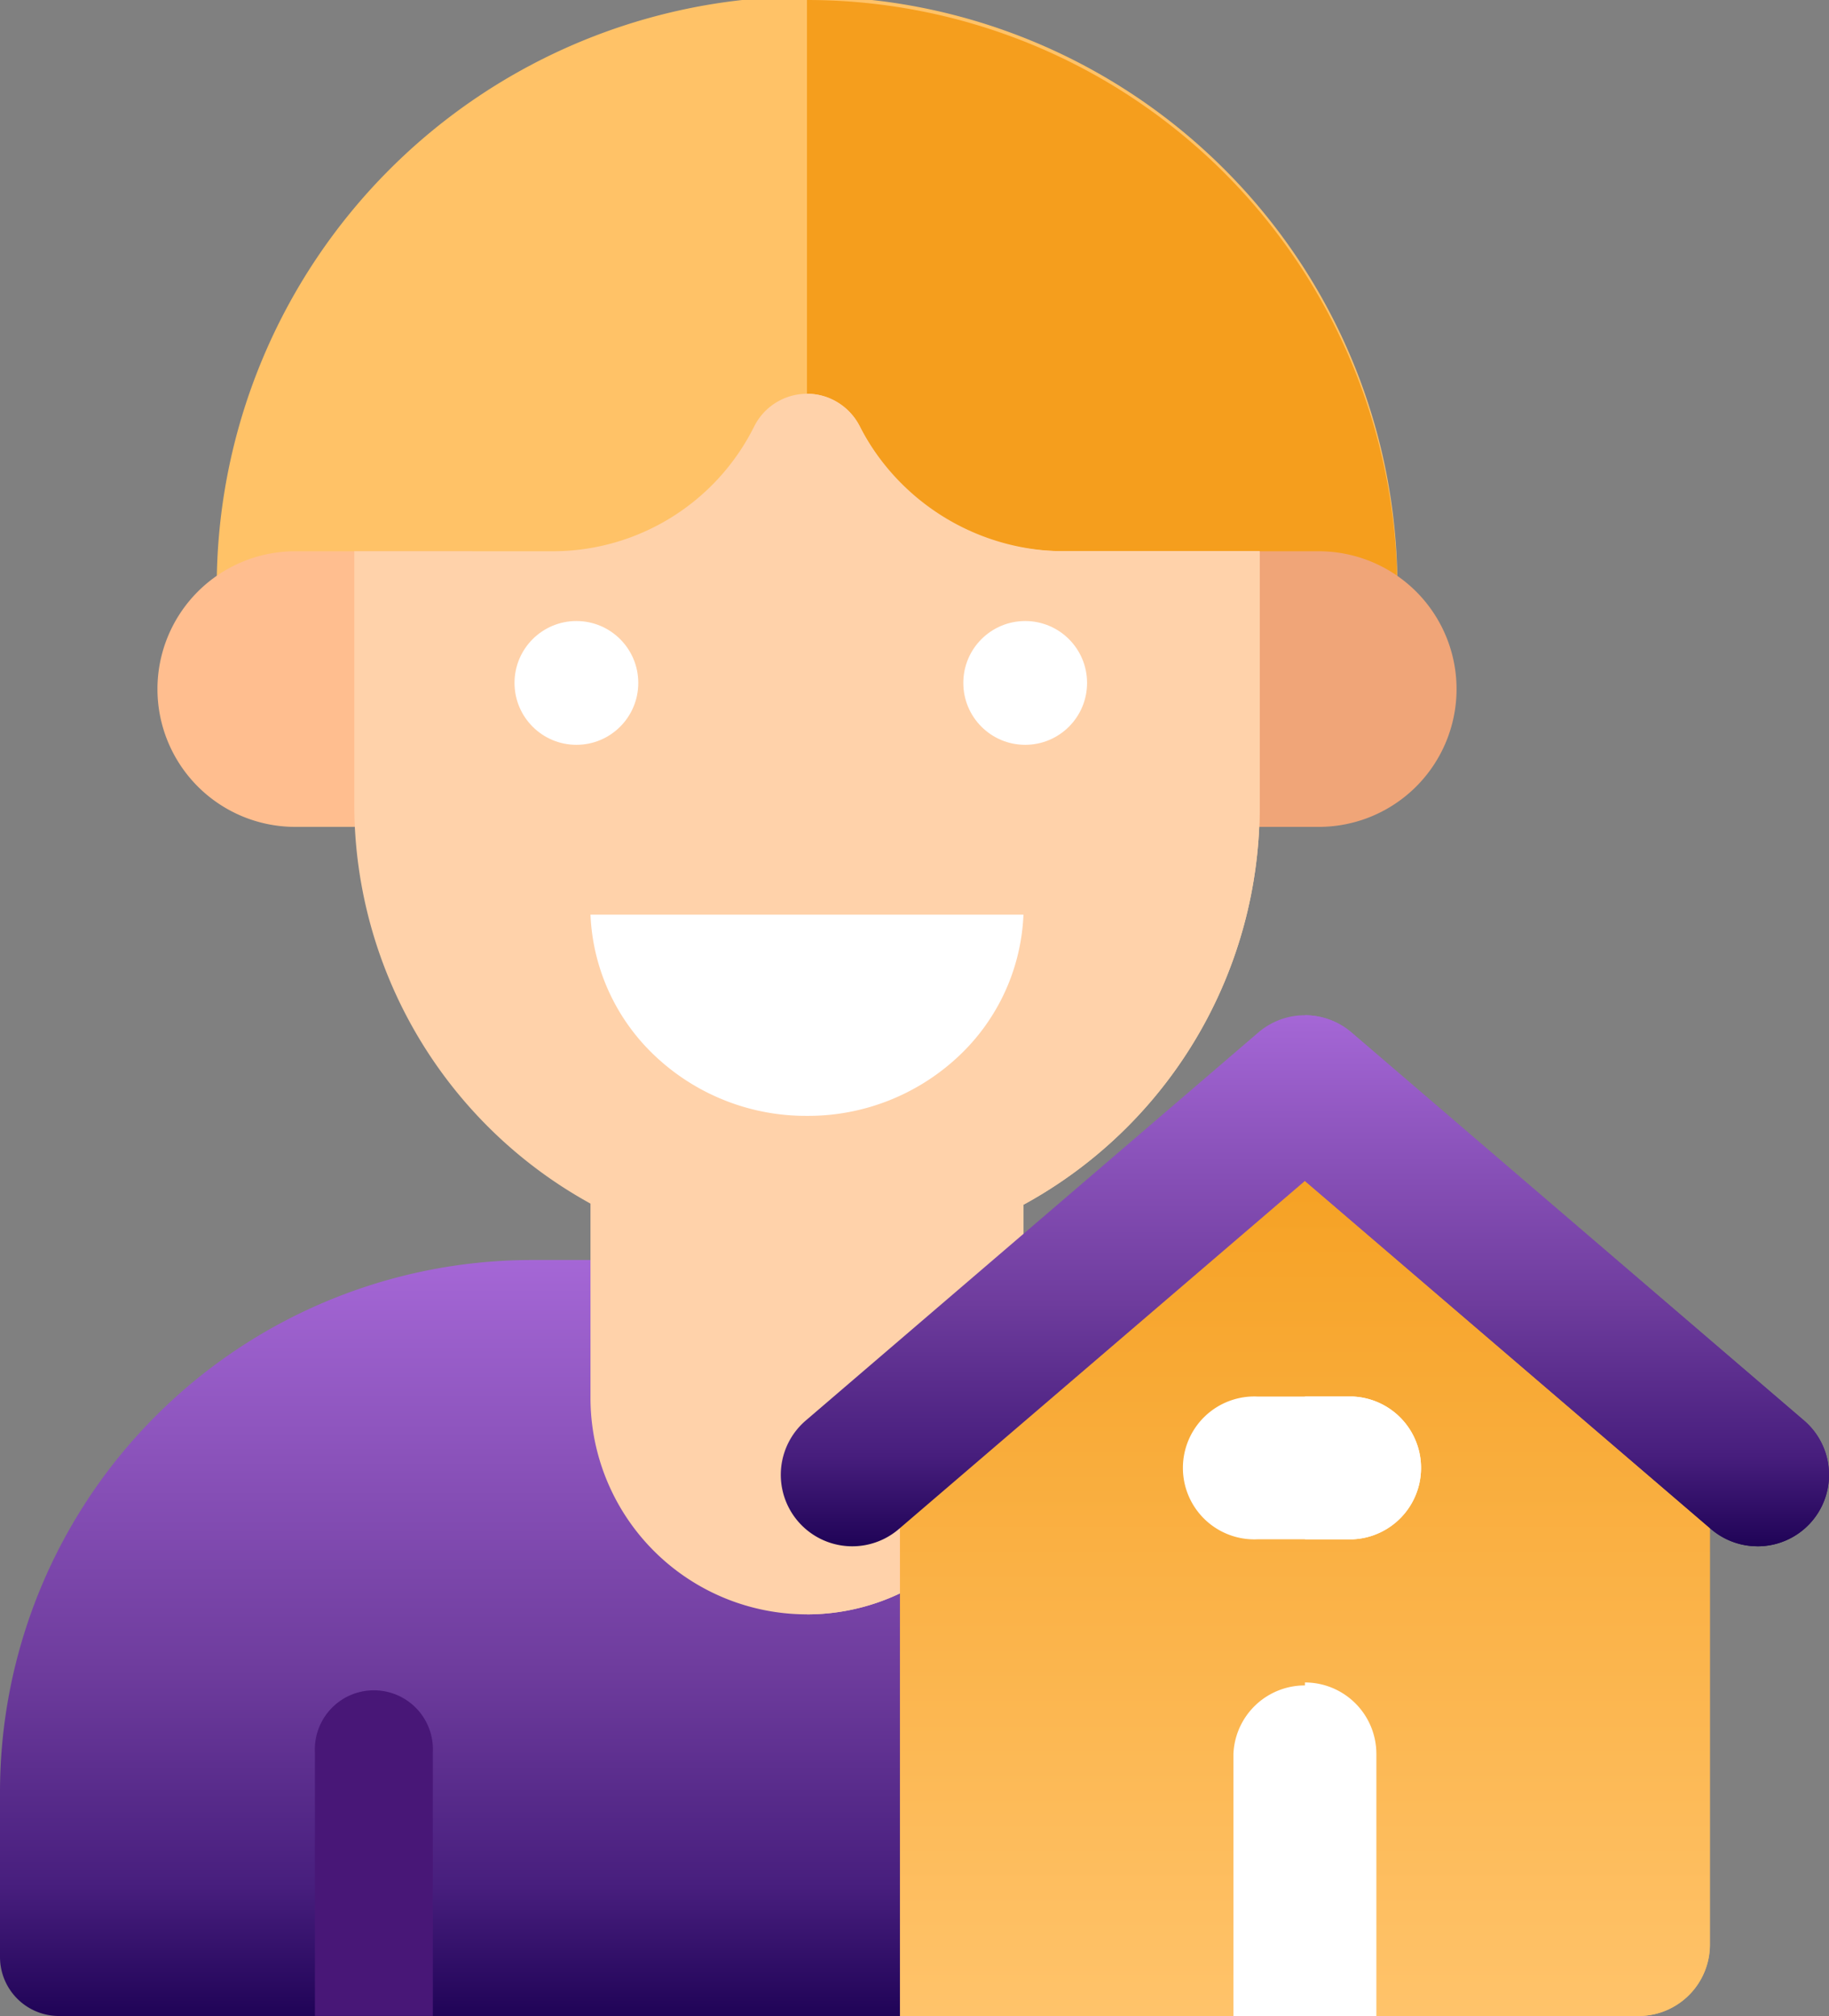
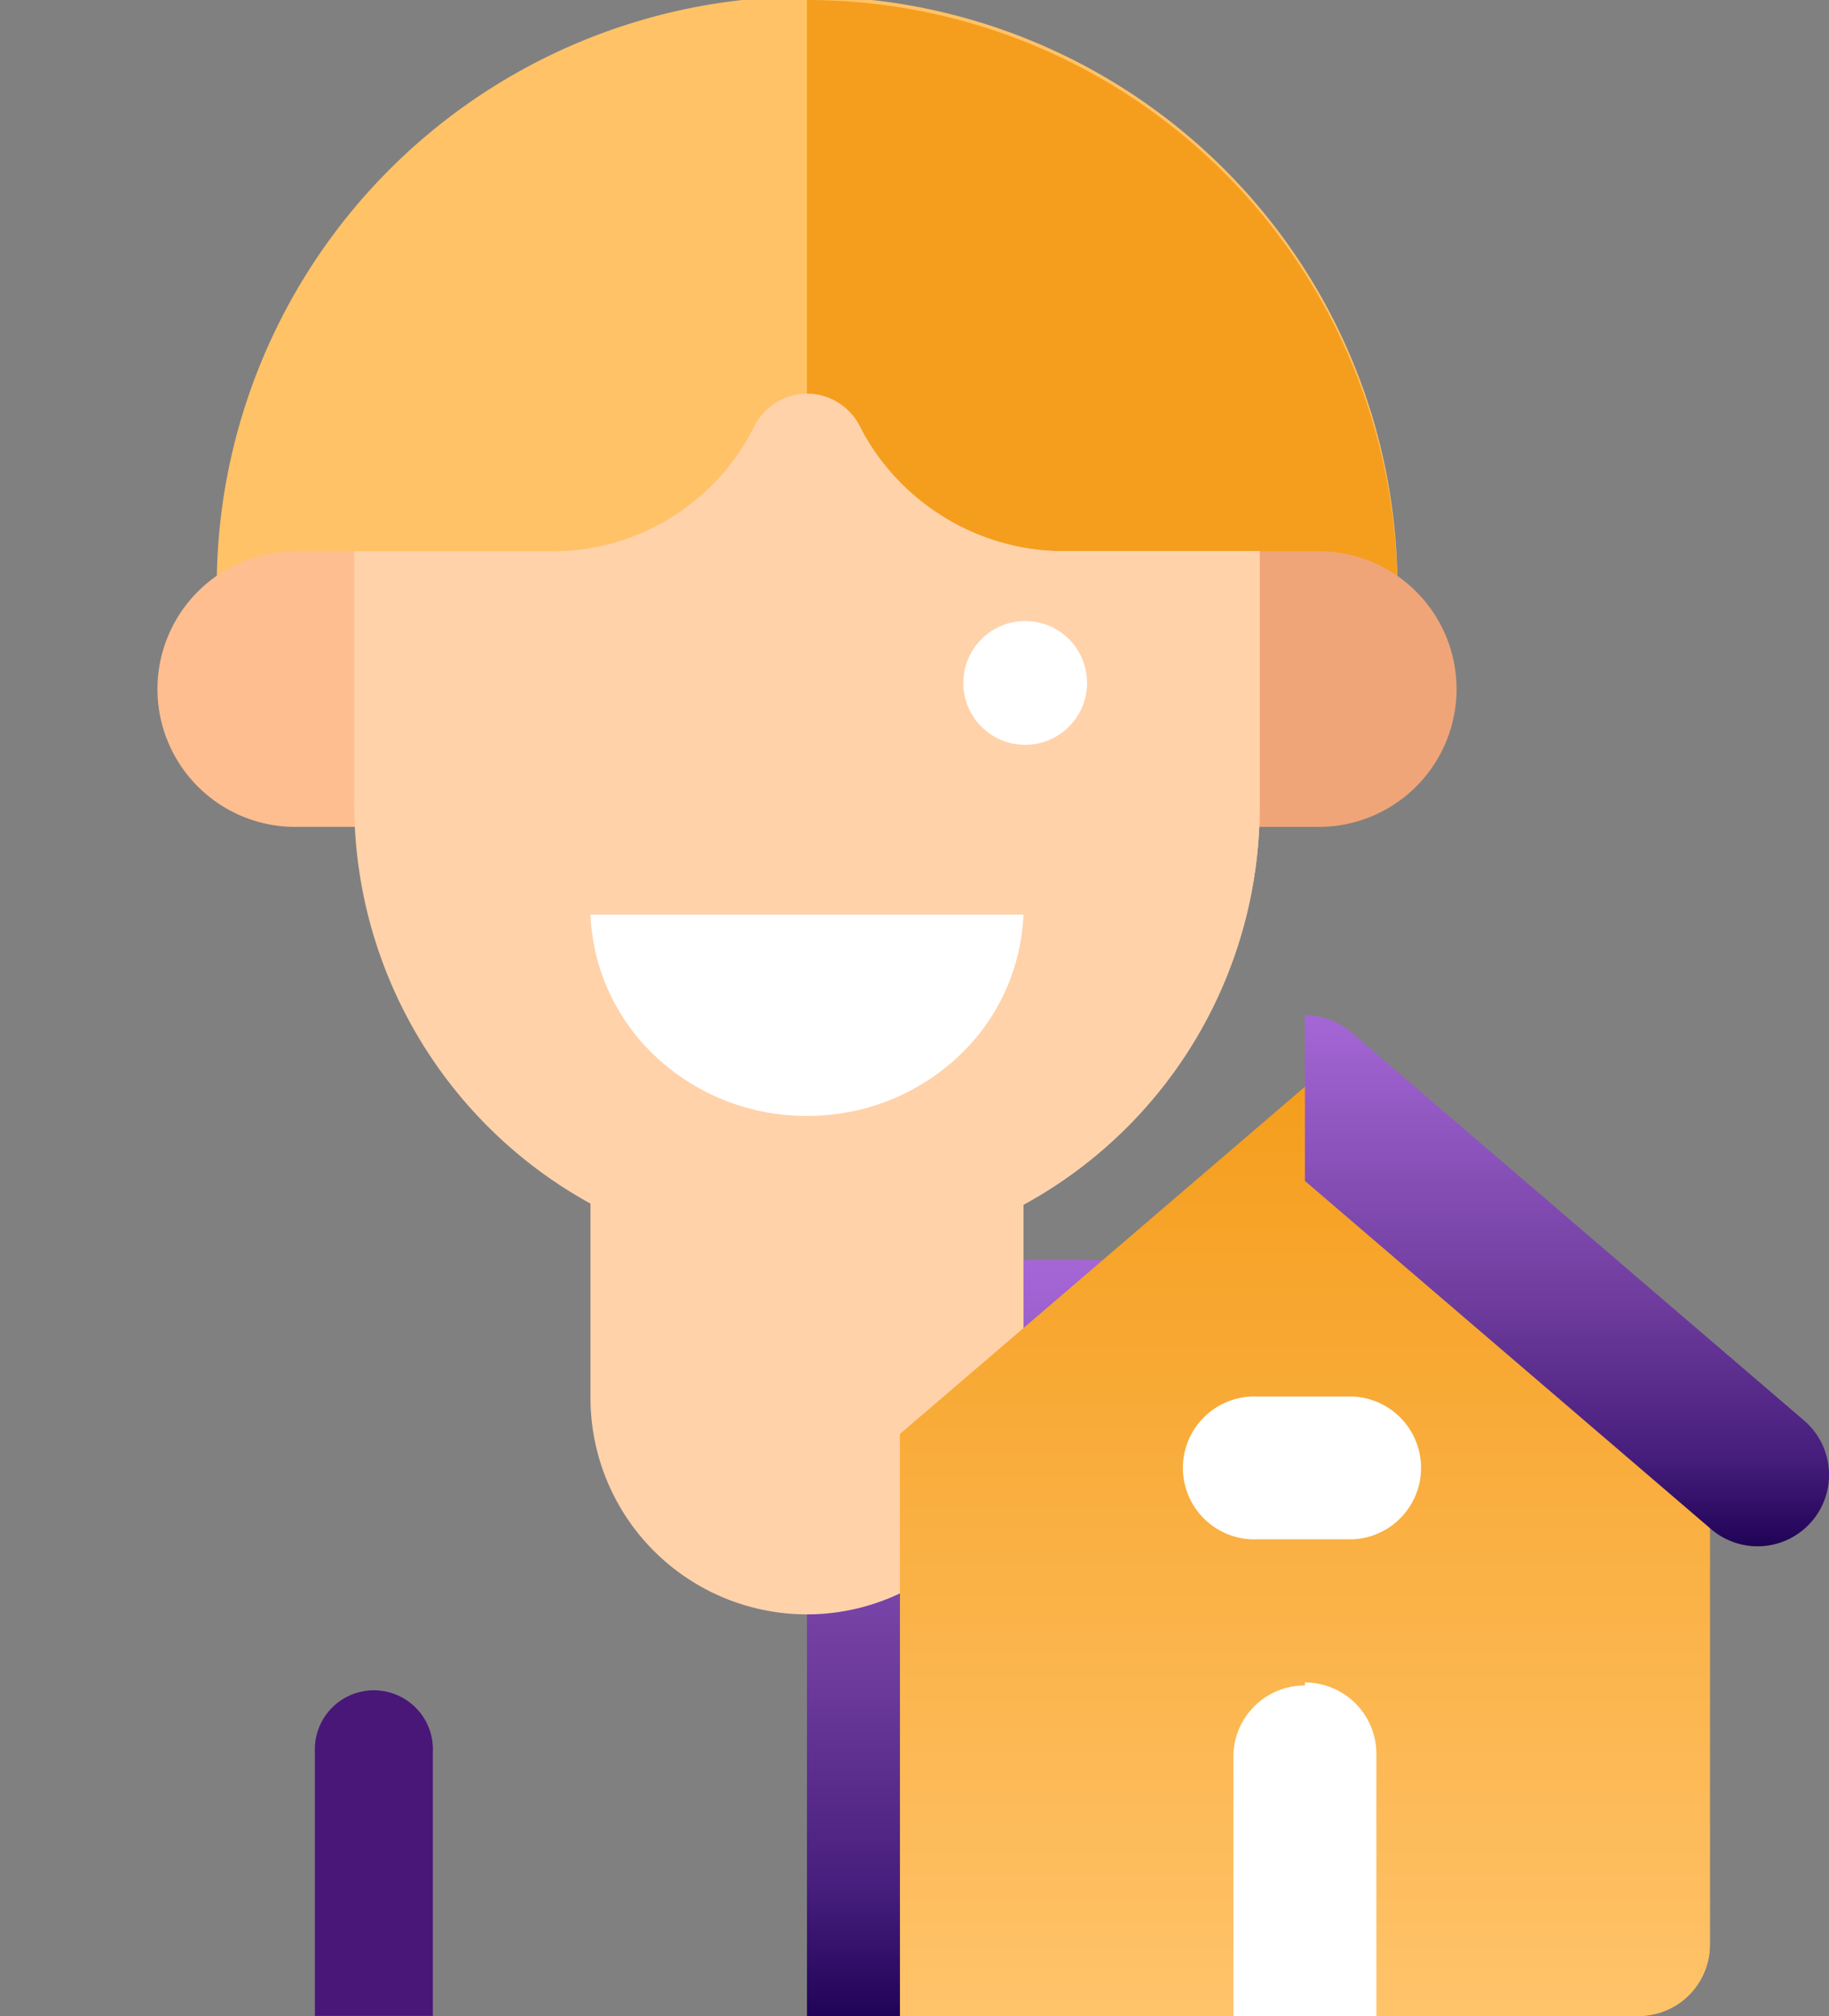
<svg xmlns="http://www.w3.org/2000/svg" id="owner" width="29.469" height="32.475" viewBox="0 0 29.469 32.475">
  <rect x="0" y="0" width="29.469" height="32.475" fill="#808080" stroke="none" />
  <defs>
    <linearGradient id="linear-gradient" x1="0.5" x2="0.5" y2="1" gradientUnits="objectBoundingBox">
      <stop offset="0" stop-color="#a567d6" />
      <stop offset="0.542" stop-color="#6e3c9d" />
      <stop offset="0.828" stop-color="#471e7d" />
      <stop offset="1" stop-color="#1f0356" />
    </linearGradient>
    <linearGradient id="linear-gradient-3" x1="0.5" x2="0.5" y2="1" gradientUnits="objectBoundingBox">
      <stop offset="0" stop-color="#f59e1d" />
      <stop offset="1" stop-color="#ffc36a" />
    </linearGradient>
  </defs>
  <path id="Path_1263" data-name="Path 1263" d="M73.114,10.411H55.994a.951.951,0,0,1-.951-.957,9.511,9.511,0,0,1,19.023,0,.951.951,0,0,1-.951.957Z" transform="translate(-51.551)" fill="#ffc267" />
  <path id="Path_1264" data-name="Path 1264" d="M213.56,10.411a.951.951,0,0,0,.951-.957A9.512,9.512,0,0,0,205,0V10.411Z" transform="translate(-191.998)" fill="#f59e1d" />
  <path id="Path_1265" data-name="Path 1265" d="M292.854,144.44H290V140h2.854a2.22,2.22,0,1,1,0,4.44Z" transform="translate(-271.606 -131.12)" fill="#f0a578" />
  <path id="Path_1266" data-name="Path 1266" d="M45.074,144.44H42.22a2.22,2.22,0,0,1,0-4.44h2.854Z" transform="translate(-37.463 -131.12)" fill="#ffbe8f" />
-   <path id="Path_1267" data-name="Path 1267" d="M25.054,332.178H.951A.951.951,0,0,1,0,331.227v-2.664A8.572,8.572,0,0,1,8.563,320h8.88A8.572,8.572,0,0,1,26,328.563v2.664A.951.951,0,0,1,25.054,332.178Z" transform="translate(0 -299.703)" fill="url(#linear-gradient)" />
  <path id="Path_1268" data-name="Path 1268" d="M209.44,320H205v12.178h12.051a.951.951,0,0,0,.951-.951v-2.664A8.572,8.572,0,0,0,209.44,320Z" transform="translate(-191.998 -299.703)" fill="url(#linear-gradient)" />
  <path id="Path_1269" data-name="Path 1269" d="M153.488,278.88A3.488,3.488,0,0,1,150,275.391V270h6.977v5.391A3.488,3.488,0,0,1,153.488,278.88Z" transform="translate(-140.486 -252.875)" fill="#ffd2aa" />
-   <path id="Path_1270" data-name="Path 1270" d="M205,278.88a3.488,3.488,0,0,0,3.488-3.488V270H205Z" transform="translate(-191.998 -252.875)" fill="#ffd2aa" />
  <g id="Group_2286" data-name="Group 2286" transform="translate(5.708 6.343)">
    <path id="Path_1271" data-name="Path 1271" d="M97.251,113.954A7.346,7.346,0,0,1,90,106.579v-4.042h3.189a3.627,3.627,0,0,0,3.253-2.008.953.953,0,0,1,1.13-.488.973.973,0,0,1,.582.5,3.618,3.618,0,0,0,3.245,1.993h3.189v4.123A7.3,7.3,0,0,1,97.251,113.954Z" transform="translate(-90 -100)" fill="#ffd2aa" />
    <path id="Path_1272" data-name="Path 1272" d="M212.294,106.66v-4.123h-3.089a3.725,3.725,0,0,1-3.354-2.009A.951.951,0,0,0,205,100v13.954A7.3,7.3,0,0,0,212.294,106.66Z" transform="translate(-197.706 -100)" fill="#ffd2aa" />
  </g>
  <path id="Path_1273" data-name="Path 1273" d="M81.9,435.2H80v-4.25a.951.951,0,1,1,1.9,0Z" transform="translate(-74.926 -402.727)" fill="#481777" />
  <g id="Group_2287" data-name="Group 2287" transform="translate(12.581 16.355)">
    <path id="Path_1274" data-name="Path 1274" d="M323.525,317,317,322.593v9.376h11.9a1.151,1.151,0,0,0,1.151-1.151v-8.224Z" transform="translate(-315.081 -315.849)" fill="url(#linear-gradient-3)" />
    <path id="Path_1275" data-name="Path 1275" d="M407.373,331.969a1.151,1.151,0,0,0,1.151-1.151v-8.224L402,317v14.969Z" transform="translate(-393.556 -315.849)" fill="url(#linear-gradient-3)" />
    <path id="Path_1276" data-name="Path 1276" d="M389.3,447.373H387v-4.222a1.151,1.151,0,0,1,2.3,0Z" transform="translate(-379.708 -431.253)" fill="#fff" />
    <path id="Path_1277" data-name="Path 1277" d="M402,447.373h1.151v-4.222A1.151,1.151,0,0,0,402,442Z" transform="translate(-393.556 -431.253)" fill="#fff" />
    <path id="Path_1278" data-name="Path 1278" d="M379.687,384.3h-1.535a1.151,1.151,0,1,1,0-2.3h1.535a1.151,1.151,0,0,1,0,2.3Z" transform="translate(-370.475 -375.859)" fill="#fff" />
-     <path id="Path_1279" data-name="Path 1279" d="M402.768,382H402v2.3h.768a1.151,1.151,0,0,0,0-2.3Z" transform="translate(-393.556 -375.859)" fill="#fff" />
-     <path id="Path_1280" data-name="Path 1280" d="M307.736,310.553a1.147,1.147,0,0,1-.749-.277l-6.543-5.608-6.543,5.608a1.151,1.151,0,0,1-1.5-1.748l7.292-6.251a1.151,1.151,0,0,1,1.5,0l7.292,6.251a1.151,1.151,0,0,1-.75,2.026Z" transform="translate(-292 -302)" fill="url(#linear-gradient)" />
    <path id="Path_1281" data-name="Path 1281" d="M408.543,310.276a1.151,1.151,0,0,0,1.5-1.748l-7.292-6.251A1.149,1.149,0,0,0,402,302v2.668Z" transform="translate(-393.556 -302)" fill="url(#linear-gradient)" />
  </g>
  <path id="Path_1282" data-name="Path 1282" d="M167.538,242.2a3.173,3.173,0,0,1-2.258-.936.951.951,0,0,1,1.345-1.345,1.29,1.29,0,0,0,1.826,0,.951.951,0,0,1,1.345,1.345A3.173,3.173,0,0,1,167.538,242.2Z" transform="translate(-154.535 -224.437)" fill="#ffbe8f" />
-   <path id="Path_1283" data-name="Path 1283" d="M207.258,241.26a.951.951,0,1,0-1.345-1.345,1.283,1.283,0,0,1-.913.379v1.9A3.173,3.173,0,0,0,207.258,241.26Z" transform="translate(-191.998 -224.437)" fill="#f0a578" />
+   <path id="Path_1283" data-name="Path 1283" d="M207.258,241.26a.951.951,0,1,0-1.345-1.345,1.283,1.283,0,0,1-.913.379A3.173,3.173,0,0,0,207.258,241.26Z" transform="translate(-191.998 -224.437)" fill="#f0a578" />
  <path id="Subtraction_6" data-name="Subtraction 6" d="M3.488,3.241A3.539,3.539,0,0,1,1.066,2.3,3.311,3.311,0,0,1,0,0H6.976A3.311,3.311,0,0,1,5.91,2.3,3.538,3.538,0,0,1,3.488,3.241Z" transform="translate(9.514 14.734)" fill="#fff" />
-   <circle id="Ellipse_409" data-name="Ellipse 409" cx="0.997" cy="0.997" r="0.997" transform="translate(8.29 10.004)" fill="#fff" />
  <circle id="Ellipse_410" data-name="Ellipse 410" cx="0.997" cy="0.997" r="0.997" transform="translate(15.521 10.004)" fill="#fff" />
</svg>